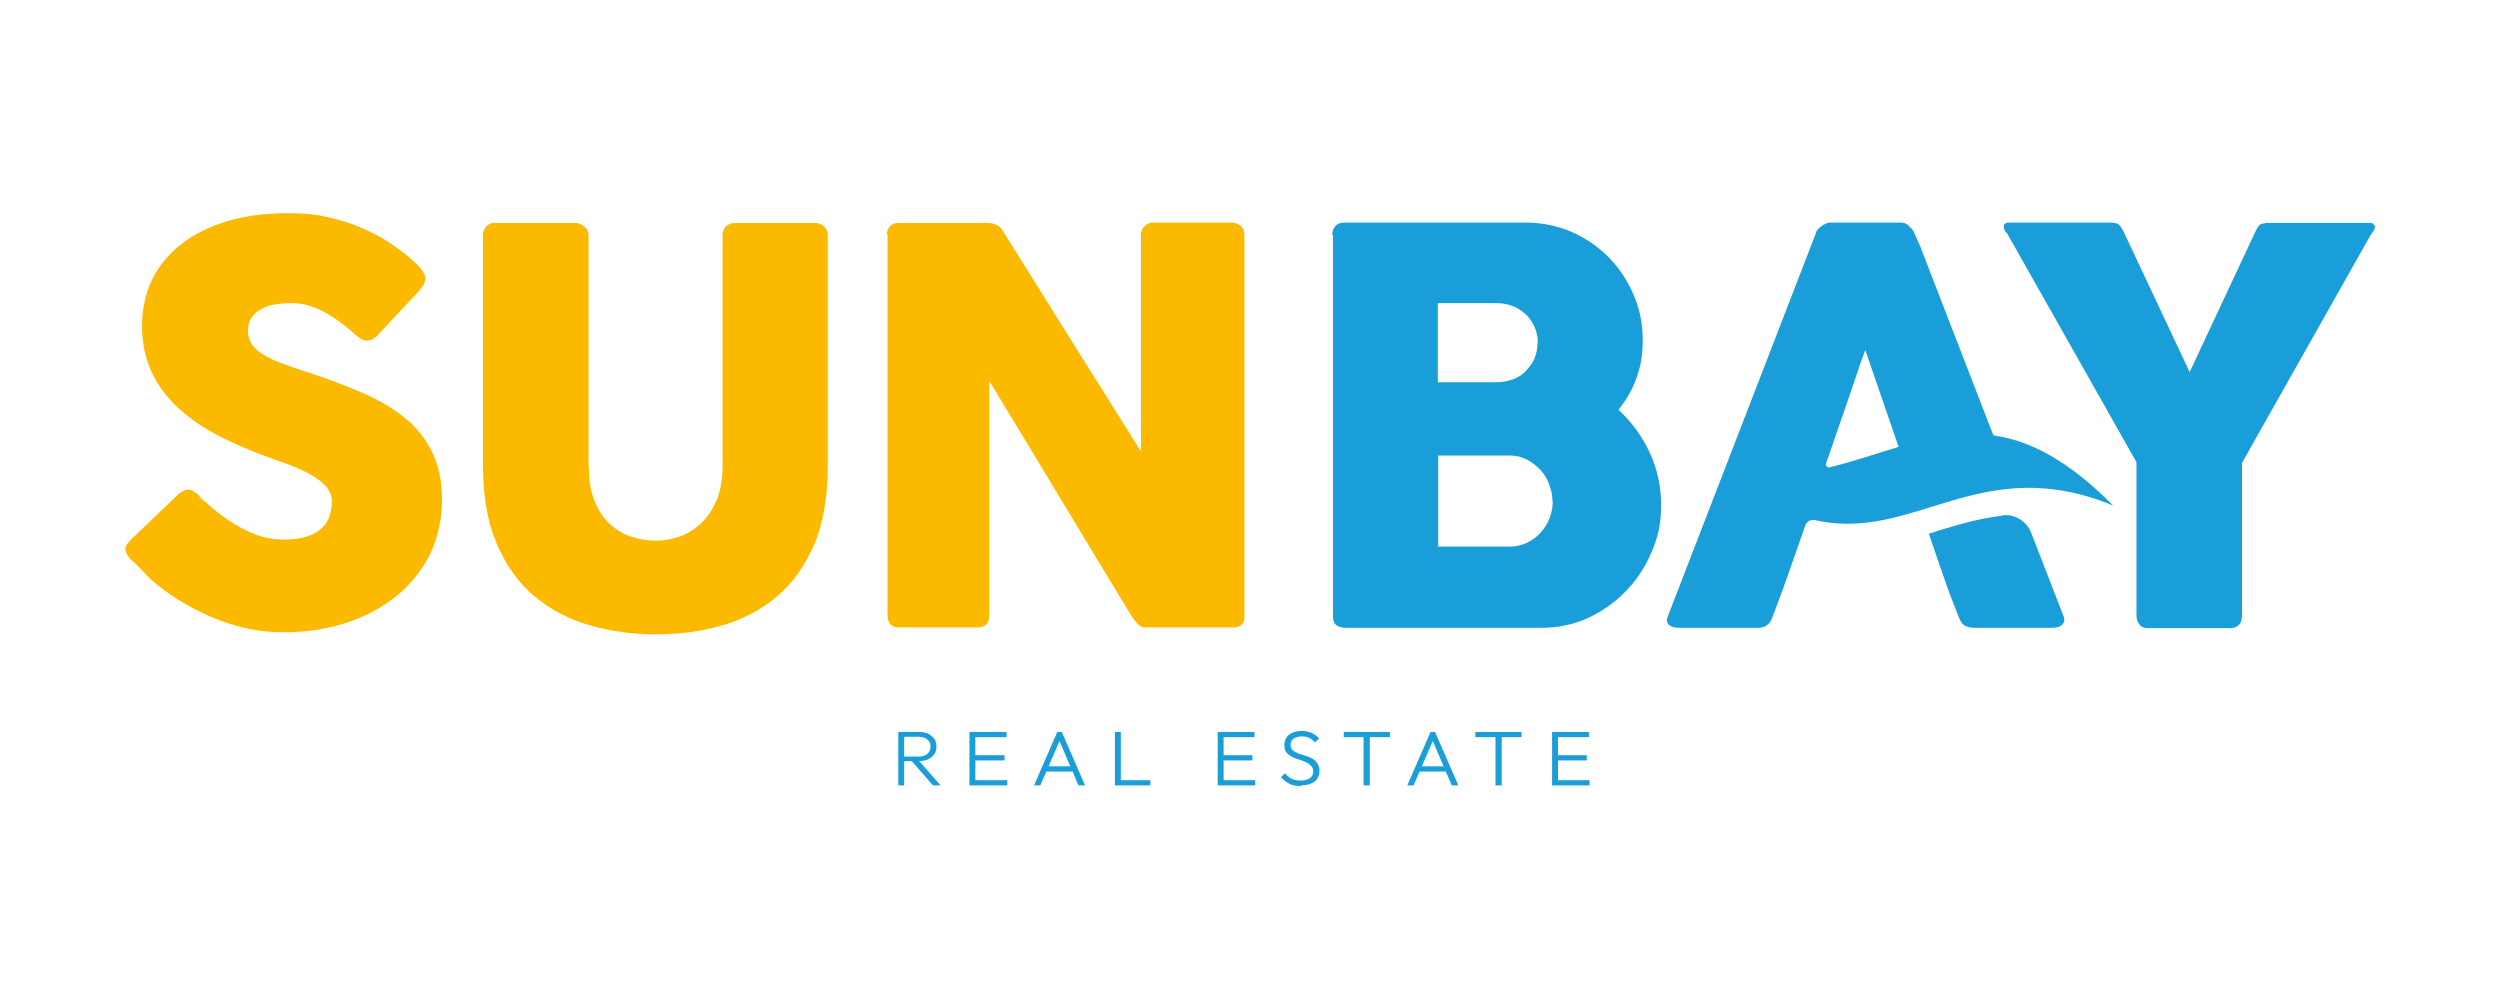
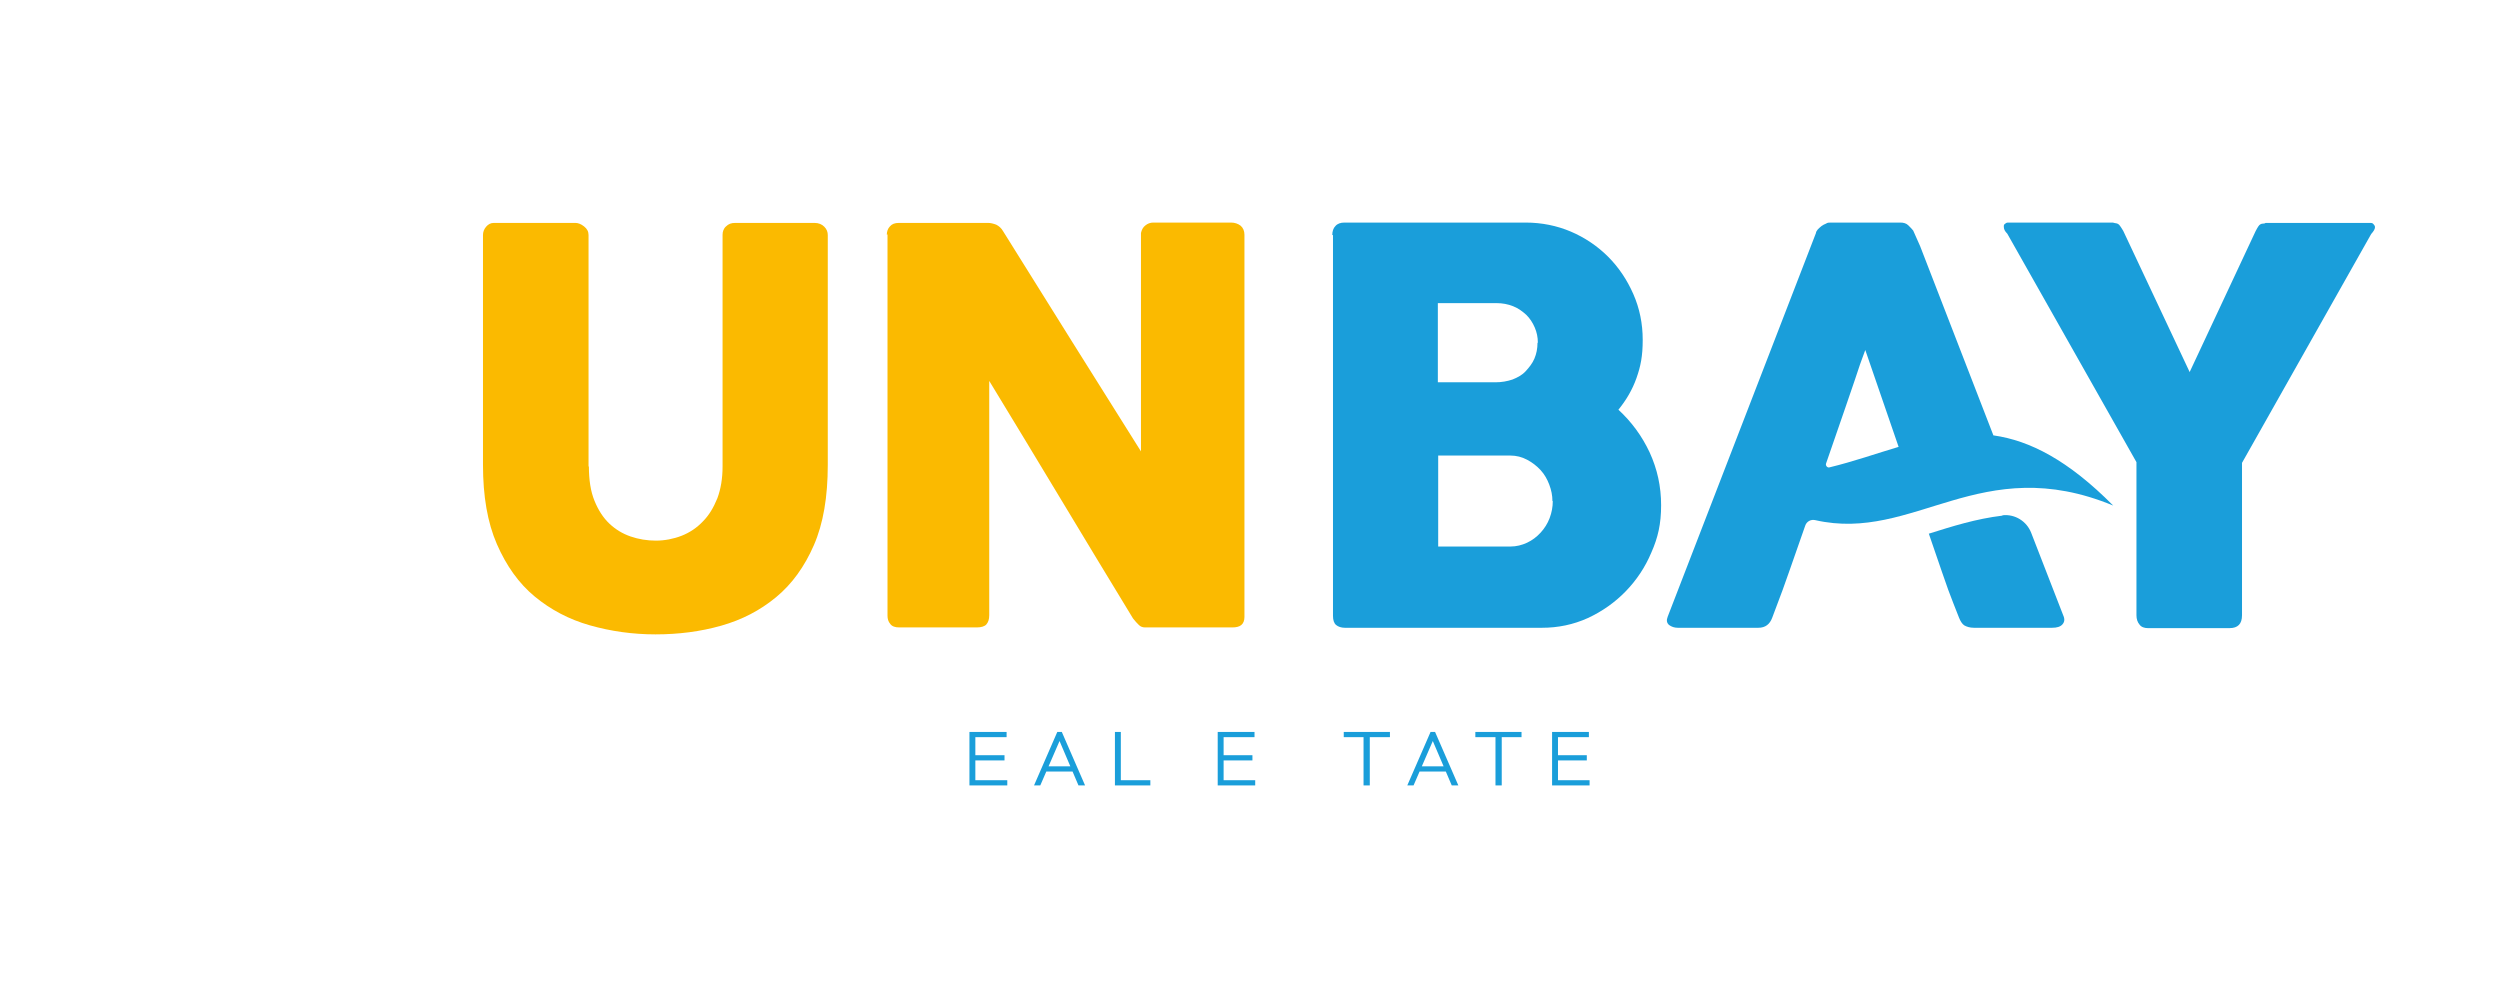
<svg xmlns="http://www.w3.org/2000/svg" id="Calque_1" version="1.1" viewBox="0 0 720 288">
  <defs>
    <style>
      .st0 {
        fill: #fbba00;
      }

      .st1 {
        fill: #1a9eda;
      }
    </style>
  </defs>
  <g>
-     <path class="st1" d="M258.7,226.2v-15.4h1.7v15.4h-1.7ZM259.8,219.3v-1.4h4.8c1.1,0,1.9-.3,2.5-.8.6-.5.9-1.2.9-2.1s-.3-1.5-.9-2c-.6-.5-1.4-.8-2.5-.8h-4.8v-1.4h4.8c1.1,0,2,.2,2.7.5.8.4,1.3.9,1.8,1.5.4.6.6,1.4.6,2.2s-.2,1.6-.6,2.2c-.4.6-1,1.1-1.8,1.5-.8.3-1.7.5-2.7.5h-4.8ZM268.7,226.2l-6.2-7.1,1.7-.5,6.7,7.6h-2.2Z" />
    <path class="st1" d="M279.2,226.2v-15.4h1.7v15.4h-1.7ZM280.4,212.3v-1.5h9.5v1.5h-9.5ZM280.4,219v-1.5h8.9v1.5h-8.9ZM280.4,226.2v-1.5h9.7v1.5h-9.7Z" />
    <path class="st1" d="M297.8,226.2l6.7-15.4h1.3l6.7,15.4h-1.9l-5.8-13.6h.7l-5.9,13.6h-1.9ZM300.9,222.2v-1.5h8.6v1.5h-8.6Z" />
    <path class="st1" d="M321.1,226.2v-15.4h1.7v15.4h-1.7ZM322.2,226.2v-1.5h9.1v1.5h-9.1Z" />
    <path class="st1" d="M350.7,226.2v-15.4h1.7v15.4h-1.7ZM351.8,212.3v-1.5h9.5v1.5h-9.5ZM351.8,219v-1.5h8.9v1.5h-8.9ZM351.8,226.2v-1.5h9.7v1.5h-9.7Z" />
-     <path class="st1" d="M374.6,226.4c-1.3,0-2.4-.2-3.3-.7-.9-.5-1.7-1.1-2.4-1.9l1.2-1.1c.6.7,1.2,1.3,1.9,1.6s1.6.5,2.6.5,1.9-.2,2.6-.7c.7-.4,1-1.1,1-1.9s-.2-1.1-.5-1.5c-.3-.4-.7-.7-1.2-1-.5-.2-1-.5-1.6-.7s-1.2-.4-1.8-.6c-.6-.2-1.1-.5-1.6-.8-.5-.3-.9-.7-1.2-1.2-.3-.5-.4-1.2-.4-1.9s.2-1.5.6-2.1c.4-.6,1-1.1,1.8-1.4.7-.3,1.6-.5,2.6-.5s2,.2,2.9.6,1.5.9,2.1,1.6l-1.2,1.1c-.5-.6-1.1-1-1.7-1.3-.6-.3-1.3-.4-2.1-.4s-1.7.2-2.3.6c-.6.4-.9,1-.9,1.7s.1,1,.4,1.4c.3.4.7.7,1.2.9.5.2,1,.5,1.6.6.6.2,1.2.4,1.8.6.6.2,1.1.5,1.6.8.5.3.9.8,1.2,1.3.3.5.5,1.2.5,2,0,1.3-.5,2.4-1.4,3.1-1,.7-2.3,1.1-3.9,1.1Z" />
    <path class="st1" d="M387,212.3v-1.5h13.3v1.5h-13.3ZM392.7,226.2v-14.9h1.8v14.9h-1.8Z" />
    <path class="st1" d="M405.3,226.2l6.7-15.4h1.3l6.7,15.4h-1.9l-5.8-13.6h.7l-5.9,13.6h-1.9ZM408.3,222.2v-1.5h8.6v1.5h-8.6Z" />
    <path class="st1" d="M424.9,212.3v-1.5h13.3v1.5h-13.3ZM430.7,226.2v-14.9h1.8v14.9h-1.8Z" />
    <path class="st1" d="M447,226.2v-15.4h1.7v15.4h-1.7ZM448.1,212.3v-1.5h9.5v1.5h-9.5ZM448.1,219v-1.5h8.9v1.5h-8.9ZM448.1,226.2v-1.5h9.7v1.5h-9.7Z" />
  </g>
-   <path class="st0" d="M57.4,143.1c.9.7,2,1.7,3.4,2.9,1.4,1.2,3,2.4,4.8,3.7,2.7,1.8,5.3,3.2,7.9,4.2,2.6,1,5.4,1.5,8.2,1.5s4.9-.3,6.7-.9c1.8-.6,3.2-1.4,4.3-2.4,1-1,1.8-2.1,2.2-3.5.4-1.3.7-2.7.7-4.2s-.6-3.1-1.8-4.4c-1.2-1.3-2.7-2.4-4.5-3.4-1.8-1-3.6-1.8-5.6-2.6-1.9-.7-3.6-1.3-5-1.8-6.3-2.2-11.8-4.6-16.5-7.1-4.7-2.5-8.6-5.4-11.8-8.5-3.1-3.1-5.5-6.5-7.1-10.3-1.6-3.7-2.4-7.9-2.4-12.5s1-9.3,2.9-13.3c2-4,4.8-7.4,8.4-10.2,3.6-2.8,8-5,13.2-6.6,5.1-1.5,10.9-2.3,17.2-2.3s9.3.5,13.7,1.6c4.4,1.1,8.7,2.8,12.9,5.1,1.8,1,3.5,2.1,5.1,3.3,1.6,1.1,3,2.2,4.2,3.3,1.2,1,2.2,2,2.9,3,.7.9,1.1,1.8,1.1,2.4s-.2,1.3-.5,1.9c-.3.6-.9,1.2-1.5,2l-12,12.8c-.9.9-1.8,1.3-2.7,1.3s-1.4-.2-2-.6c-.6-.4-1.3-.9-2-1.6l-.7-.6c-1-.9-2.2-1.8-3.5-2.8-1.3-.9-2.7-1.8-4.1-2.6-1.5-.8-3-1.4-4.6-1.9-1.6-.5-3.3-.7-4.9-.7s-3.4.1-4.9.4c-1.5.3-2.9.7-4,1.4-1.2.6-2.1,1.5-2.7,2.5-.7,1-1,2.3-1,3.7s.4,2.7,1.1,3.8c.7,1.1,1.8,2.1,3.3,3,1.5.9,3.3,1.8,5.5,2.6,2.2.8,4.7,1.7,7.6,2.6,5.6,1.8,10.7,3.8,15.4,5.8,4.7,2,8.7,4.4,12.1,7.1,3.4,2.7,6.1,6,8,9.9,1.9,3.8,2.9,8.5,2.9,13.9s-1.2,11-3.5,15.7c-2.4,4.7-5.6,8.7-9.7,12-4.1,3.3-8.9,5.9-14.5,7.7-5.6,1.8-11.5,2.7-17.9,2.7s-11.9-1.1-17.8-3.2c-5.8-2.2-11.2-5-16.3-8.7-2.1-1.5-3.9-3-5.3-4.5-1.4-1.5-2.6-2.7-3.4-3.5l-.2-.2c0-.1-.1-.2-.2-.2,0,0-.1,0-.2-.1,0-.1-.1-.2-.2-.2,0,0-.1,0-.2-.1-1.2-1.3-1.8-2.4-1.8-3.2s.6-1.9,1.8-3l13.6-13c1.1-.8,2-1.2,2.7-1.2s1,.2,1.5.5c.5.3,1.2.8,1.9,1.4Z" />
  <path class="st0" d="M169.6,134.3c0,3.9.5,7.2,1.6,9.9,1.1,2.7,2.5,4.9,4.3,6.6,1.8,1.7,3.8,2.9,6.1,3.7,2.3.8,4.8,1.2,7.3,1.2s5.1-.5,7.4-1.4c2.3-.9,4.4-2.3,6.1-4.1,1.8-1.8,3.1-4,4.2-6.7,1-2.7,1.5-5.7,1.5-9.2v-66.7c0-.9.3-1.8,1-2.4.7-.7,1.5-1,2.6-1h22.9c1.2,0,2.1.4,2.8,1.1.7.7,1,1.5,1,2.4v66.2c0,9.2-1.3,16.9-4,23.1-2.7,6.2-6.3,11.2-10.9,15-4.6,3.8-9.8,6.5-15.8,8.2-6,1.7-12.3,2.5-18.9,2.5s-12.9-.9-18.9-2.6c-6-1.7-11.3-4.5-15.9-8.3-4.6-3.8-8.2-8.9-10.9-15.1-2.7-6.2-4-13.8-4-22.8v-66.2c0-.9.3-1.7.9-2.4.6-.7,1.3-1.1,2.2-1.1h23.5c.8,0,1.6.3,2.5,1,.9.7,1.3,1.5,1.3,2.5v66.7Z" />
  <path class="st0" d="M255.4,67.6c0-.9.3-1.8.9-2.4.6-.7,1.4-1,2.6-1h25.7c.7,0,1.5.2,2.3.5.8.4,1.5,1,2,1.9,6.7,10.7,13.3,21.3,19.8,31.7,6.5,10.4,13.2,21,19.9,31.7v-62.9c.2-.9.6-1.7,1.3-2.2.6-.5,1.4-.8,2.2-.8h22.4c1.1,0,2,.3,2.8.9.7.6,1.1,1.5,1.1,2.6v110.1c0,1-.3,1.8-.9,2.3-.6.5-1.5.7-2.6.7h-25.1c-.7,0-1.3-.2-1.8-.7-.5-.5-1.1-1.1-1.7-1.9-7-11.5-13.9-22.9-20.7-34.2-6.8-11.3-13.7-22.7-20.7-34.2v67.5c0,1.2-.3,2-.8,2.6-.5.6-1.5.9-2.8.9h-22.3c-1.2,0-2.1-.3-2.6-1-.6-.7-.8-1.5-.8-2.4v-109.8Z" />
  <path class="st1" d="M383.7,67.7c0-1.1.3-2,.9-2.6.6-.7,1.5-1,2.6-1h52.2c4.6,0,9,.9,13,2.6s7.7,4.2,10.7,7.2c3.1,3.1,5.5,6.7,7.3,10.8,1.8,4.1,2.7,8.5,2.7,13.2s-.6,7.6-1.8,11c-1.2,3.4-3,6.4-5.2,9.1,3.8,3.5,6.8,7.6,9,12.3,2.2,4.8,3.3,9.8,3.3,15.2s-.9,9.3-2.8,13.6c-1.8,4.3-4.3,8-7.4,11.2-3.1,3.2-6.8,5.8-10.9,7.7-4.2,1.9-8.6,2.8-13.2,2.8h-56.8c-1,0-1.9-.3-2.5-.8-.6-.5-.9-1.4-.9-2.6v-109.7ZM442.9,98.7c0-1.6-.3-3-.9-4.4-.6-1.4-1.4-2.6-2.4-3.6-1.1-1-2.3-1.9-3.8-2.5-1.5-.6-3.1-.9-4.8-.9h-16.9v22.8h16.6c1.8,0,3.4-.3,4.9-.8,1.5-.6,2.8-1.3,3.8-2.4s1.9-2.2,2.5-3.6c.6-1.4.9-2.9.9-4.6ZM447.1,144.3c0-1.6-.3-3.1-.9-4.7-.6-1.6-1.4-3-2.5-4.2-1.1-1.2-2.4-2.2-3.9-3-1.5-.8-3.1-1.2-4.8-1.2h-20.8v26.2h20.8c1.7,0,3.3-.4,4.8-1.1,1.5-.7,2.8-1.7,3.9-2.9,1.1-1.2,2-2.6,2.6-4.2.6-1.6.9-3.2.9-4.9Z" />
  <path class="st1" d="M630.6,107.2l19-40.6c.3-.6.6-1.1.8-1.4.2-.3.4-.5.6-.6.2-.1.4-.2.7-.2.2,0,.5,0,.8-.2h30.2c.4,0,.7.1.9.4.2.2.4.5.4.8,0,.6-.4,1.2-1.1,2l-37.2,65.9v43.9c0,2.5-1.2,3.7-3.6,3.7h-23.5c-1,0-1.9-.3-2.4-1-.6-.7-.9-1.6-.9-2.7v-44.1l-37.2-65.8c-.7-.7-1-1.3-1-2s.1-.6.3-.8.5-.4.9-.4h30.2c.4.1.7.2.9.2.2,0,.4.1.6.2.2.1.4.3.6.6.2.3.5.7.9,1.4l19.1,40.6Z" />
  <path class="st1" d="M576.7,148.5c-7.6.9-14.5,3.1-21.2,5.2,3,8.8,5.3,15.4,5.6,16.2,1,2.6,2,5.3,3.1,8,.4,1,.9,1.8,1.5,2.2.7.4,1.6.7,2.8.7h22.5c1.4,0,2.4-.3,3-1,.6-.7.7-1.5.2-2.6l-9.2-23.7c-1.3-3.4-4.7-5.5-8.3-5.1Z" />
  <path class="st1" d="M574.1,125.4l-21.1-54.5-2-4.5c-.3-.4-.8-.9-1.4-1.5s-1.4-.8-2.3-.8h-20.1c-.4,0-.9,0-1.3.3-.5.2-.9.4-1.3.7-.4.3-.8.7-1.1,1-.3.4-.5.7-.5,1l-42.7,110.5c-.4,1-.3,1.8.4,2.4.7.5,1.5.8,2.5.8h23.2c2,0,3.3-1,4-2.9,1-2.7,2-5.3,3-8,.4-1,3.1-8.8,6.5-18.5.4-1.2,1.6-1.9,2.9-1.6,28.5,6.5,47.6-20,85.8-4.2-13-13.1-24-18.7-34.4-20.2ZM526.9,134.6c-.6.2-1.2-.5-1-1.1,4.2-12,7.8-22.7,8.3-24.1,1-3.1,2-6,3-8.6,0,0,4.5,13.1,9.6,27.9-6.4,1.9-12.9,4.2-19.9,5.9Z" />
</svg>